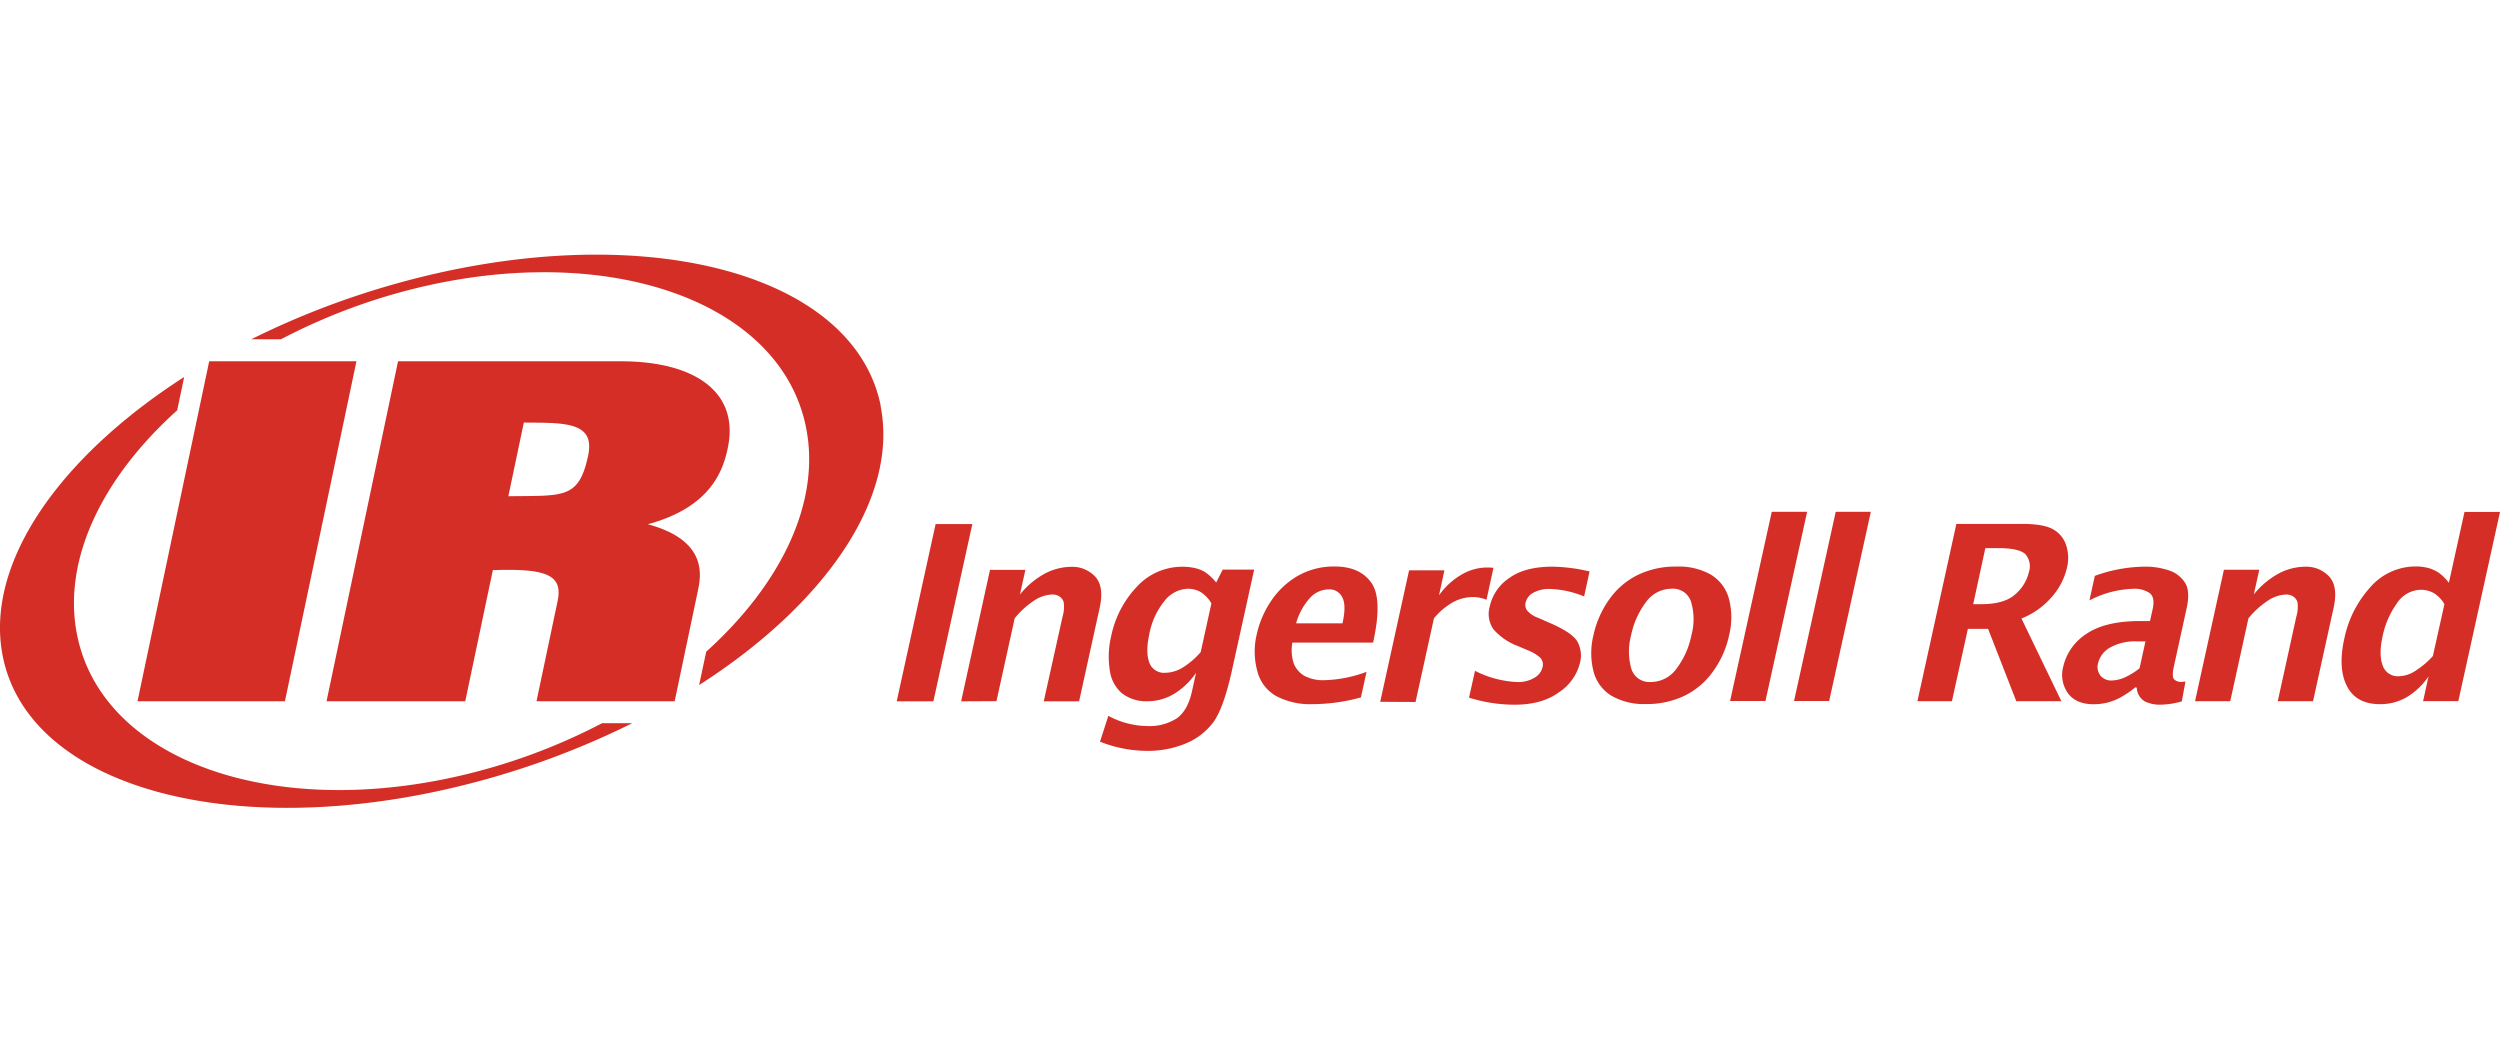
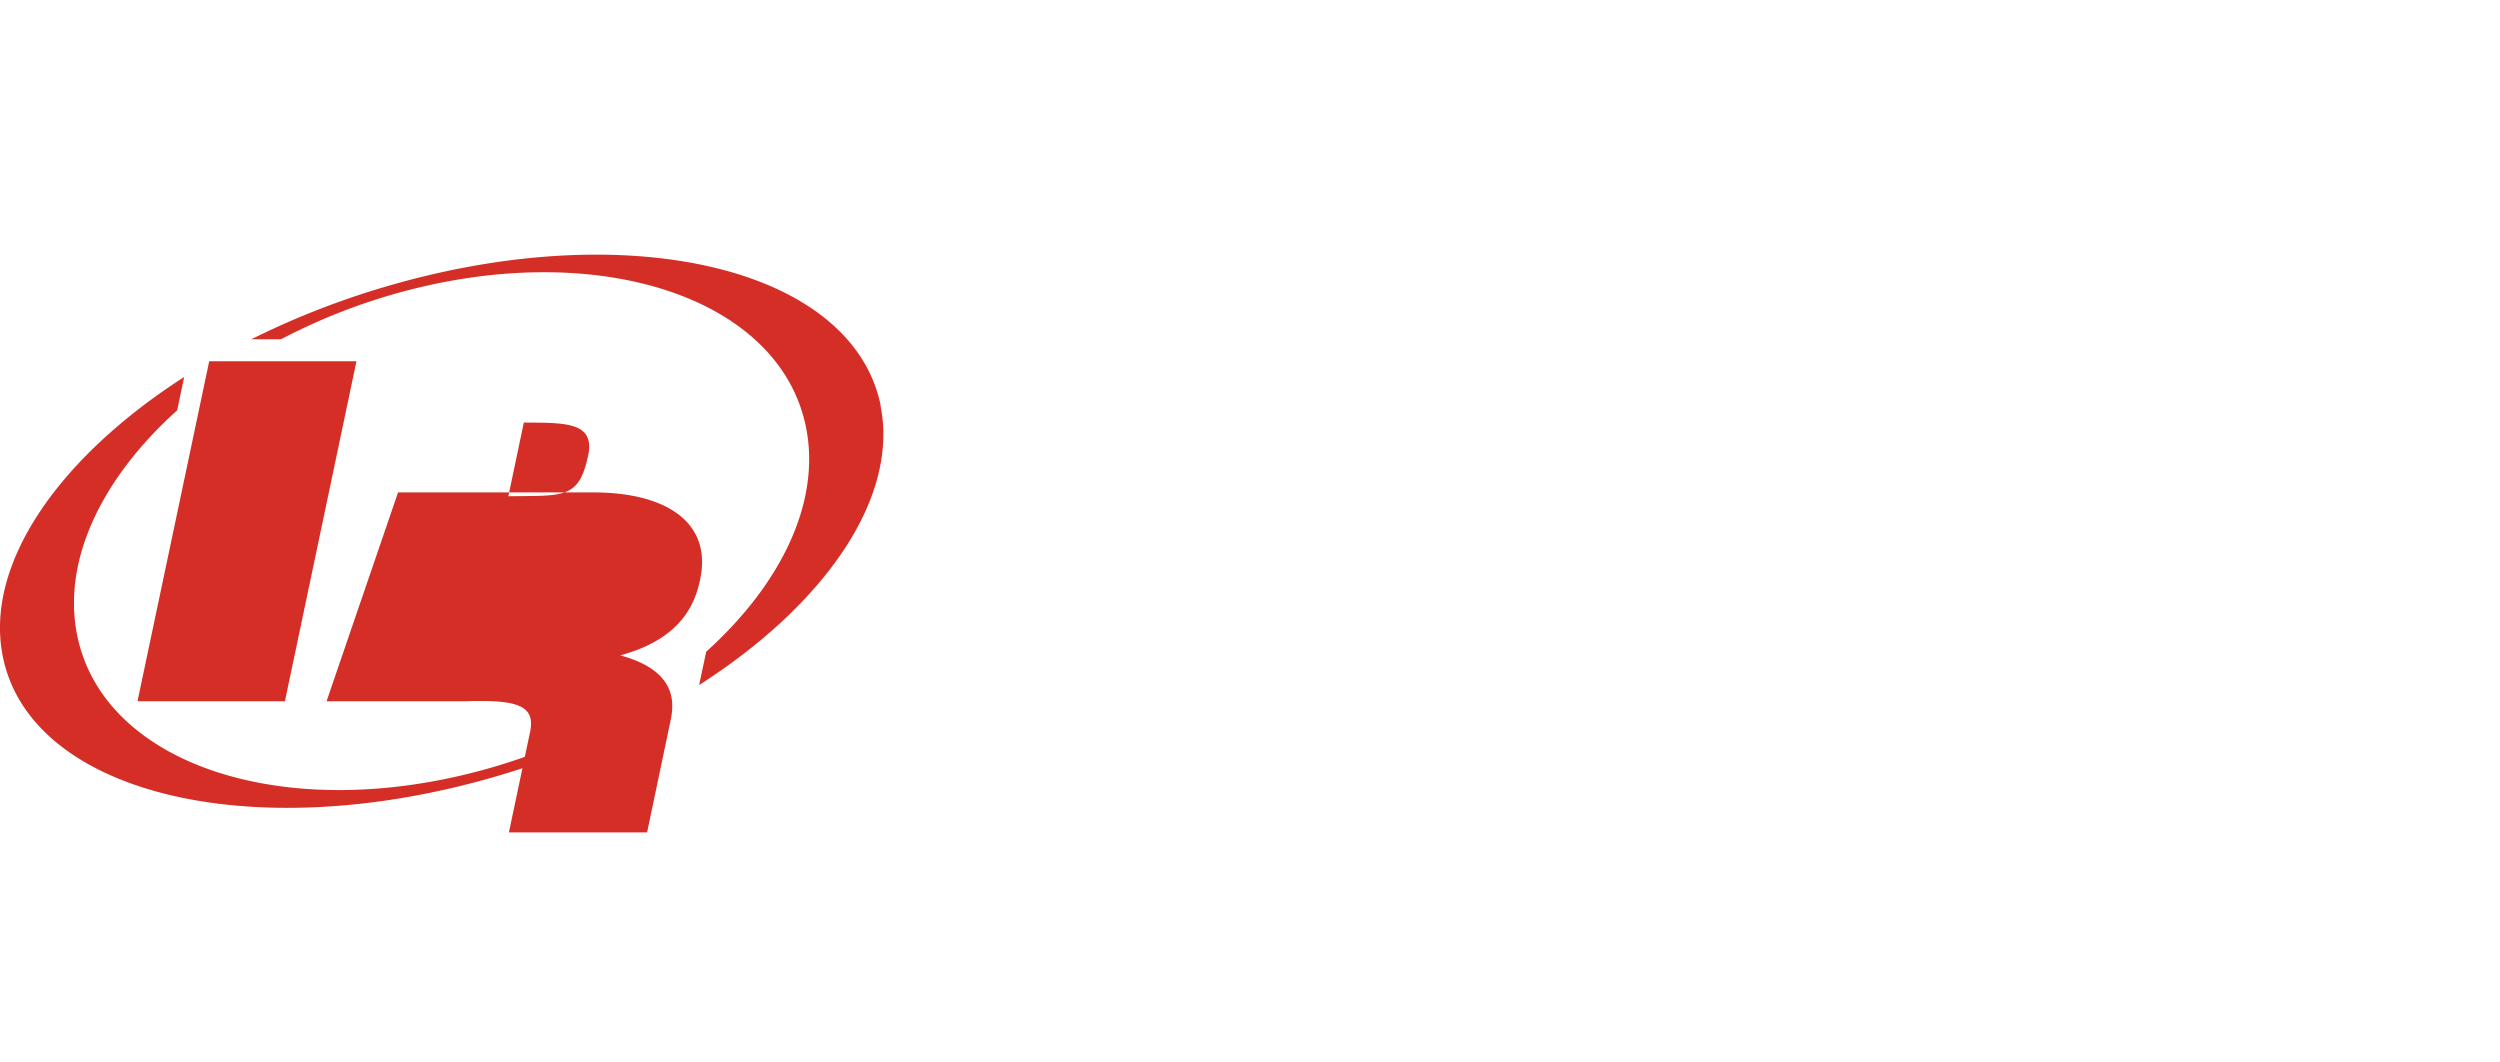
<svg xmlns="http://www.w3.org/2000/svg" id="Layer_1" data-name="Layer 1" viewBox="0 0 600 255">
  <defs>
    <style>.cls-1{fill:#d42e27;}</style>
  </defs>
-   <path id="path30907" class="cls-1" d="M581.54,168.28l1.31-5.95a16.73,16.73,0,0,1-5.25,5,12.55,12.55,0,0,1-6.39,1.67q-5.73,0-7.93-4.3c-1.48-2.86-1.69-6.65-.66-11.35a26.12,26.12,0,0,1,6.24-12.4,14.4,14.4,0,0,1,10.9-5,11.27,11.27,0,0,1,3,.36,8.65,8.65,0,0,1,2.48,1.11,11.5,11.5,0,0,1,2.49,2.45l3.75-17H600l-10,45.4ZM586.66,145a7.51,7.51,0,0,0-2.68-2.73,6.41,6.41,0,0,0-3-.72,7,7,0,0,0-5.77,3.32,20.59,20.59,0,0,0-3.38,7.8c-.65,2.94-.64,5.29,0,7a3.82,3.82,0,0,0,3.93,2.63,7.64,7.64,0,0,0,4-1.34,20.25,20.25,0,0,0,4.13-3.51L586.66,145Zm-59.85,23.29,6.93-31.55h8.48l-1.3,5.92a19.72,19.72,0,0,1,6.22-5.15,13.83,13.83,0,0,1,6-1.5,7.56,7.56,0,0,1,5.9,2.4c1.44,1.6,1.78,4.13,1,7.57l-4.91,22.31h-8.47l4.44-20.22a8.3,8.3,0,0,0,.3-3.51,2.49,2.49,0,0,0-1-1.39,3.05,3.05,0,0,0-1.73-.48,8.39,8.39,0,0,0-3.92,1.17,20.59,20.59,0,0,0-5.13,4.55l-4.36,19.88Zm-14.32-3.34a23.66,23.66,0,0,1-3.74,2.53,14.39,14.39,0,0,1-3.07,1.16,13.44,13.44,0,0,1-3.18.38c-2.81,0-4.88-.87-6.18-2.62a7.61,7.61,0,0,1-1.13-6.46,12.69,12.69,0,0,1,5.5-7.77q4.49-3.12,13-3.12H516l.64-2.86c.41-1.92.16-3.21-.76-3.88a6.47,6.47,0,0,0-3.85-1,24.19,24.19,0,0,0-10.57,2.79l1.3-5.89A35.83,35.83,0,0,1,514.66,136a17.66,17.66,0,0,1,6.05.95,7.19,7.19,0,0,1,3.75,3q1.21,2,.34,6l-3.07,14c-.38,1.7-.33,2.75.11,3.14a2.28,2.28,0,0,0,1.48.57,10.14,10.14,0,0,0,1.19-.09l-.88,4.76a19.4,19.4,0,0,1-5,.79,8.24,8.24,0,0,1-3.89-.79,4,4,0,0,1-1.91-3.28Zm1-4.56,1.42-6.45h-2a12.22,12.22,0,0,0-6.52,1.49,5.93,5.93,0,0,0-2.85,3.72,3.37,3.37,0,0,0,.57,3,3.3,3.3,0,0,0,2.64,1.17,8.08,8.08,0,0,0,3.19-.74,16.54,16.54,0,0,0,3.55-2.19m-53.31,7.9,9.35-42.55h15.91q4.86,0,7.16,1.22a6.68,6.68,0,0,1,3.21,3.71,9.7,9.7,0,0,1,.25,5.62,15.9,15.9,0,0,1-3.71,7.07,18.6,18.6,0,0,1-7.2,5.08l9.58,19.85H483.91l-6.77-17.36h-4.85l-3.83,17.36ZM473.57,145h2c3.64,0,6.35-.79,8.1-2.37a10.14,10.14,0,0,0,3.29-5.4,4.47,4.47,0,0,0-.79-4.14c-.92-1-3.12-1.54-6.6-1.54h-3.09L473.57,145Zm-43,23.24,10-45.4H449l-10,45.4Zm-15.35,0,10-45.4h8.49l-10,45.4Zm-20.16.73a15.59,15.59,0,0,1-8.33-2,9.68,9.68,0,0,1-4.3-5.89,17.81,17.81,0,0,1,0-8.63,23.26,23.26,0,0,1,3.78-8.58,18.11,18.11,0,0,1,6.87-5.89,20.67,20.67,0,0,1,9.25-2,15.56,15.56,0,0,1,8.39,2,9.73,9.73,0,0,1,4.27,5.89,17.86,17.86,0,0,1,0,8.58,23.14,23.14,0,0,1-3.81,8.63,18.25,18.25,0,0,1-6.88,5.89,20.85,20.85,0,0,1-9.24,2m1.16-5.29a7.59,7.59,0,0,0,6.13-3.19,19.59,19.59,0,0,0,3.58-8,14.71,14.71,0,0,0-.06-8,4.52,4.52,0,0,0-4.72-3.19,7.55,7.55,0,0,0-6.1,3.19,19.68,19.68,0,0,0-3.59,8,15,15,0,0,0,.06,8,4.53,4.53,0,0,0,4.7,3.19m-43.62,3.59L354,161a24.55,24.55,0,0,0,10.21,2.69,7.47,7.47,0,0,0,4-1,4,4,0,0,0,2-2.56,2.38,2.38,0,0,0-.55-2.27,9.26,9.26,0,0,0-2.87-1.75L364.16,155a14.41,14.41,0,0,1-5.7-3.94,6.39,6.39,0,0,1-.9-5.56,11,11,0,0,1,4.69-6.79Q366,136,372.59,136a41.28,41.28,0,0,1,8.91,1.15l-1.31,6a23.53,23.53,0,0,0-8.06-1.8,8.11,8.11,0,0,0-4.15.91,3.64,3.64,0,0,0-1.83,2.35,2.28,2.28,0,0,0,.43,2,6.26,6.26,0,0,0,2.65,1.7l2.26,1c3.72,1.56,6.06,3.07,7,4.52a6.9,6.9,0,0,1,.69,5.3,11.84,11.84,0,0,1-5,7q-4.08,3-10.63,3a36.63,36.63,0,0,1-11-1.7m-21.3,1,6.93-31.55h8.48l-1.3,6a17.21,17.21,0,0,1,5.22-4.86,12.18,12.18,0,0,1,6.3-1.82c.51,0,1,0,1.55.08l-1.67,7.66a8.81,8.81,0,0,0-3.22-.65,10.11,10.11,0,0,0-4.87,1.27,16.23,16.23,0,0,0-4.53,3.86l-4.41,20.06Zm-4.59-1.06A44.39,44.39,0,0,1,314.89,169a17.37,17.37,0,0,1-8.54-1.91,9.55,9.55,0,0,1-4.59-6,17.81,17.81,0,0,1-.14-8.85,23.25,23.25,0,0,1,3.56-8.18,19.37,19.37,0,0,1,6.41-5.92,17.43,17.43,0,0,1,8.75-2.18q6,0,8.77,3.88t.43,14.39H310.17a10.28,10.28,0,0,0,.33,5,6.08,6.08,0,0,0,2.47,2.93,9.53,9.53,0,0,0,5,1.08,30.86,30.86,0,0,0,10-2l-1.31,5.95Zm-15.64-17.77H322.2c.64-2.92.63-5-.06-6.26a3.4,3.4,0,0,0-3.26-1.89,6.16,6.16,0,0,0-4.5,2.07,15.19,15.19,0,0,0-3.32,6.08M264,178l2-6.2a20.11,20.11,0,0,0,9.38,2.45,12,12,0,0,0,7.06-1.86c1.75-1.24,3-3.46,3.67-6.64l.95-4.3a16.81,16.81,0,0,1-5.07,4.94,12.24,12.24,0,0,1-6.63,1.91,9.49,9.49,0,0,1-6-1.84,8.65,8.65,0,0,1-3-5.53,21.18,21.18,0,0,1,.32-8.24,24.29,24.29,0,0,1,6.18-11.89,14.75,14.75,0,0,1,11-4.78,12.55,12.55,0,0,1,3,.34,8.05,8.05,0,0,1,2.44,1,12.25,12.25,0,0,1,2.58,2.45l1.57-3.11H301l-5.29,24c-1.39,6.35-2.95,10.64-4.66,12.83a15.77,15.77,0,0,1-6.7,5,23.82,23.82,0,0,1-9.05,1.68A30.89,30.89,0,0,1,264,178m24.17-21.51,2.57-11.68A7.86,7.86,0,0,0,288,142a6.37,6.37,0,0,0-2.84-.7,7.39,7.39,0,0,0-5.69,2.94,17.67,17.67,0,0,0-3.64,8c-.63,2.87-.62,5.12,0,6.77a3.74,3.74,0,0,0,3.82,2.46,8.23,8.23,0,0,0,4.17-1.24,18.67,18.67,0,0,0,4.34-3.72m-57.49,11.81,6.93-31.55h8.49l-1.31,5.92a19.72,19.72,0,0,1,6.22-5.15,13.83,13.83,0,0,1,6-1.5,7.52,7.52,0,0,1,5.89,2.4c1.44,1.6,1.79,4.13,1,7.57l-4.91,22.31h-8.48L255,148.06a8.25,8.25,0,0,0,.29-3.51,2.43,2.43,0,0,0-1-1.39,3.08,3.08,0,0,0-1.73-.48,8.39,8.39,0,0,0-3.92,1.17,20.41,20.41,0,0,0-5.12,4.55l-4.37,19.88Zm-15.46,0,9.34-42.55h8.81l-9.35,42.55Z" />
-   <path id="path30923" class="cls-1" d="M211.37,97.37c-6.63-32.66-59.16-45.65-117.35-29A196.7,196.7,0,0,0,60.3,81.43h7.13a142.89,142.89,0,0,1,27-10.82c48.31-13.82,92.63.46,99,31.88,3.66,18-6,37.74-23.94,53.92l-1.7,8c30.17-19.32,48-44.88,43.53-67.08m-66.75,76.2a142.7,142.7,0,0,1-27.05,10.81c-48.3,13.82-92.62-.45-99-31.86-3.66-18.05,6-37.82,24-54l1.68-8C14.08,109.83-3.82,135.42.69,157.63c6.63,32.66,59.17,45.65,117.34,29a197.52,197.52,0,0,0,33.72-13.07h-7.13M122,119.1l3.72-17.69c9.56.09,17.17-.3,15.44,7.89-2.23,10.58-5.94,9.6-19.16,9.8M78.37,168.3h33.29l6.62-31.47c12.61-.41,16.89,1,15.55,7.41l-5.07,24.06h33.16l5.55-26.43c.75-3.51,2.56-12.14-12-16.05,14.76-4,18-12.46,19.2-18.32,2.87-13.69-8.34-20.79-25.6-20.79H95.53ZM50.21,86.7H85.55L68.38,168.3H33Z" />
+   <path id="path30923" class="cls-1" d="M211.37,97.37c-6.63-32.66-59.16-45.65-117.35-29A196.7,196.7,0,0,0,60.3,81.43h7.13a142.89,142.89,0,0,1,27-10.82c48.31-13.82,92.63.46,99,31.88,3.66,18-6,37.74-23.94,53.92l-1.7,8c30.17-19.32,48-44.88,43.53-67.08m-66.75,76.2a142.7,142.7,0,0,1-27.05,10.81c-48.3,13.82-92.62-.45-99-31.86-3.66-18.05,6-37.82,24-54l1.68-8C14.08,109.83-3.82,135.42.69,157.63c6.63,32.66,59.17,45.65,117.34,29a197.52,197.52,0,0,0,33.72-13.07h-7.13M122,119.1l3.72-17.69c9.56.09,17.17-.3,15.44,7.89-2.23,10.58-5.94,9.6-19.16,9.8M78.37,168.3h33.29c12.61-.41,16.89,1,15.55,7.41l-5.07,24.06h33.16l5.55-26.43c.75-3.51,2.56-12.14-12-16.05,14.76-4,18-12.46,19.2-18.32,2.87-13.69-8.34-20.79-25.6-20.79H95.53ZM50.21,86.7H85.55L68.38,168.3H33Z" />
</svg>